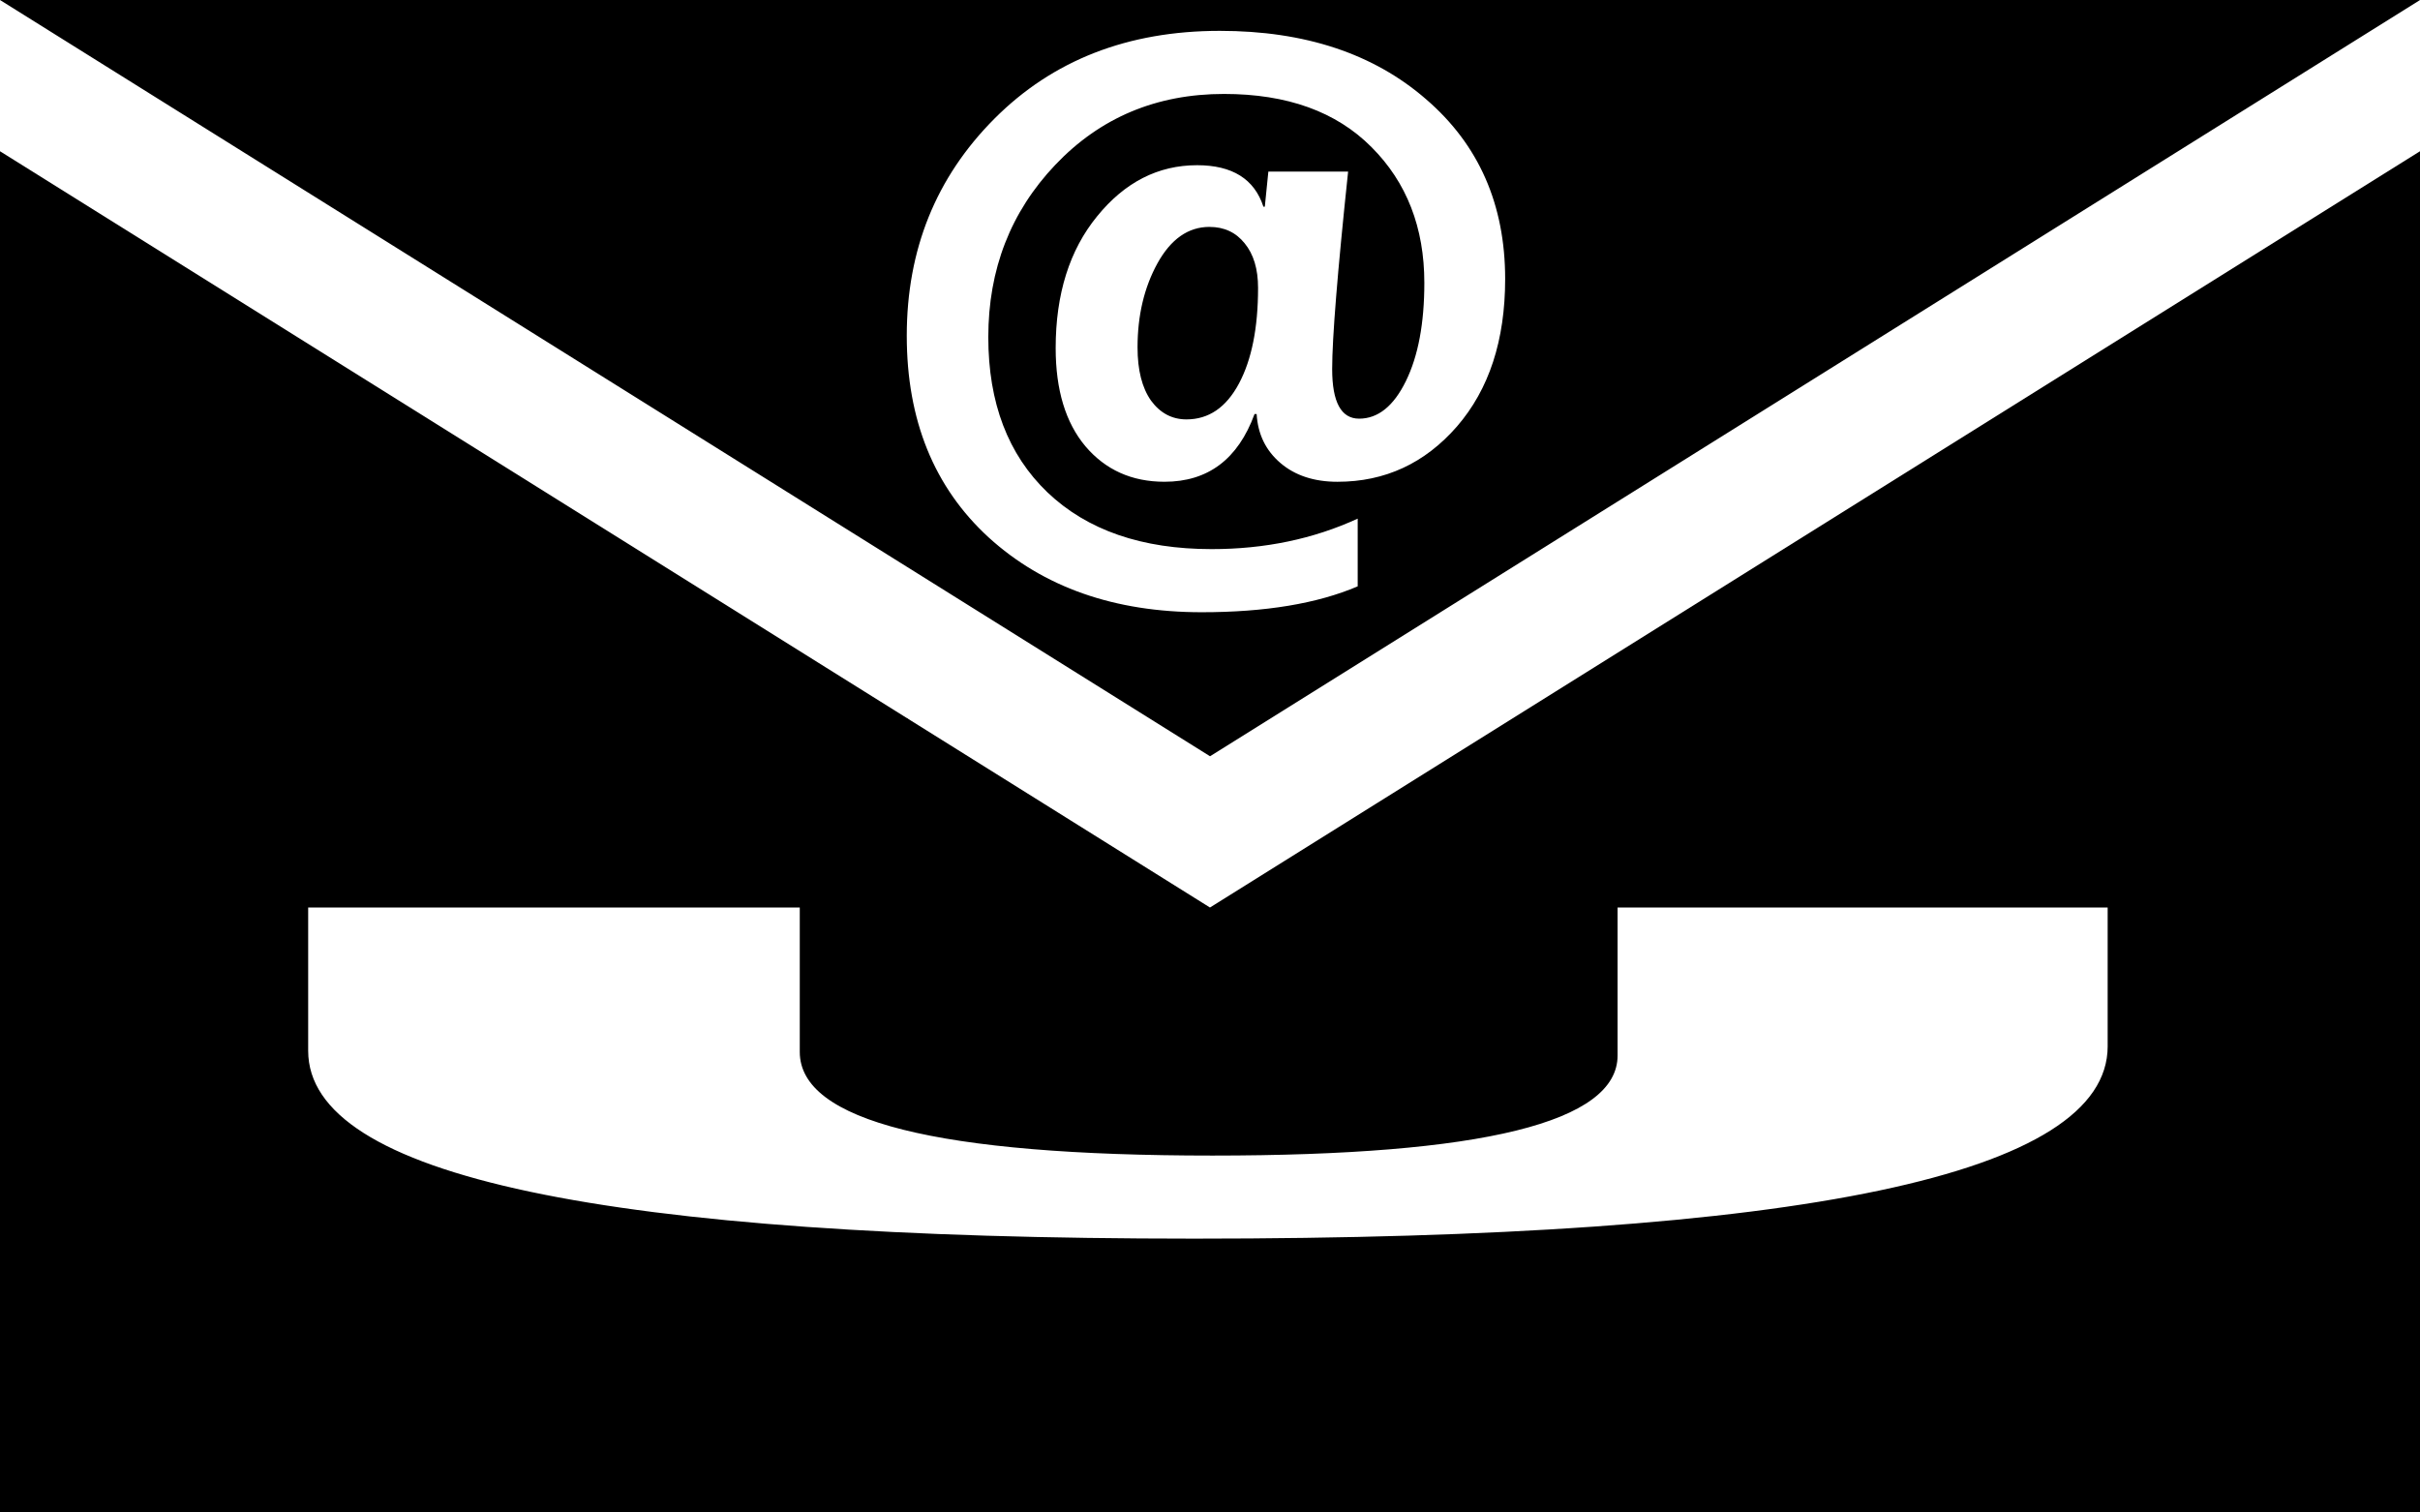
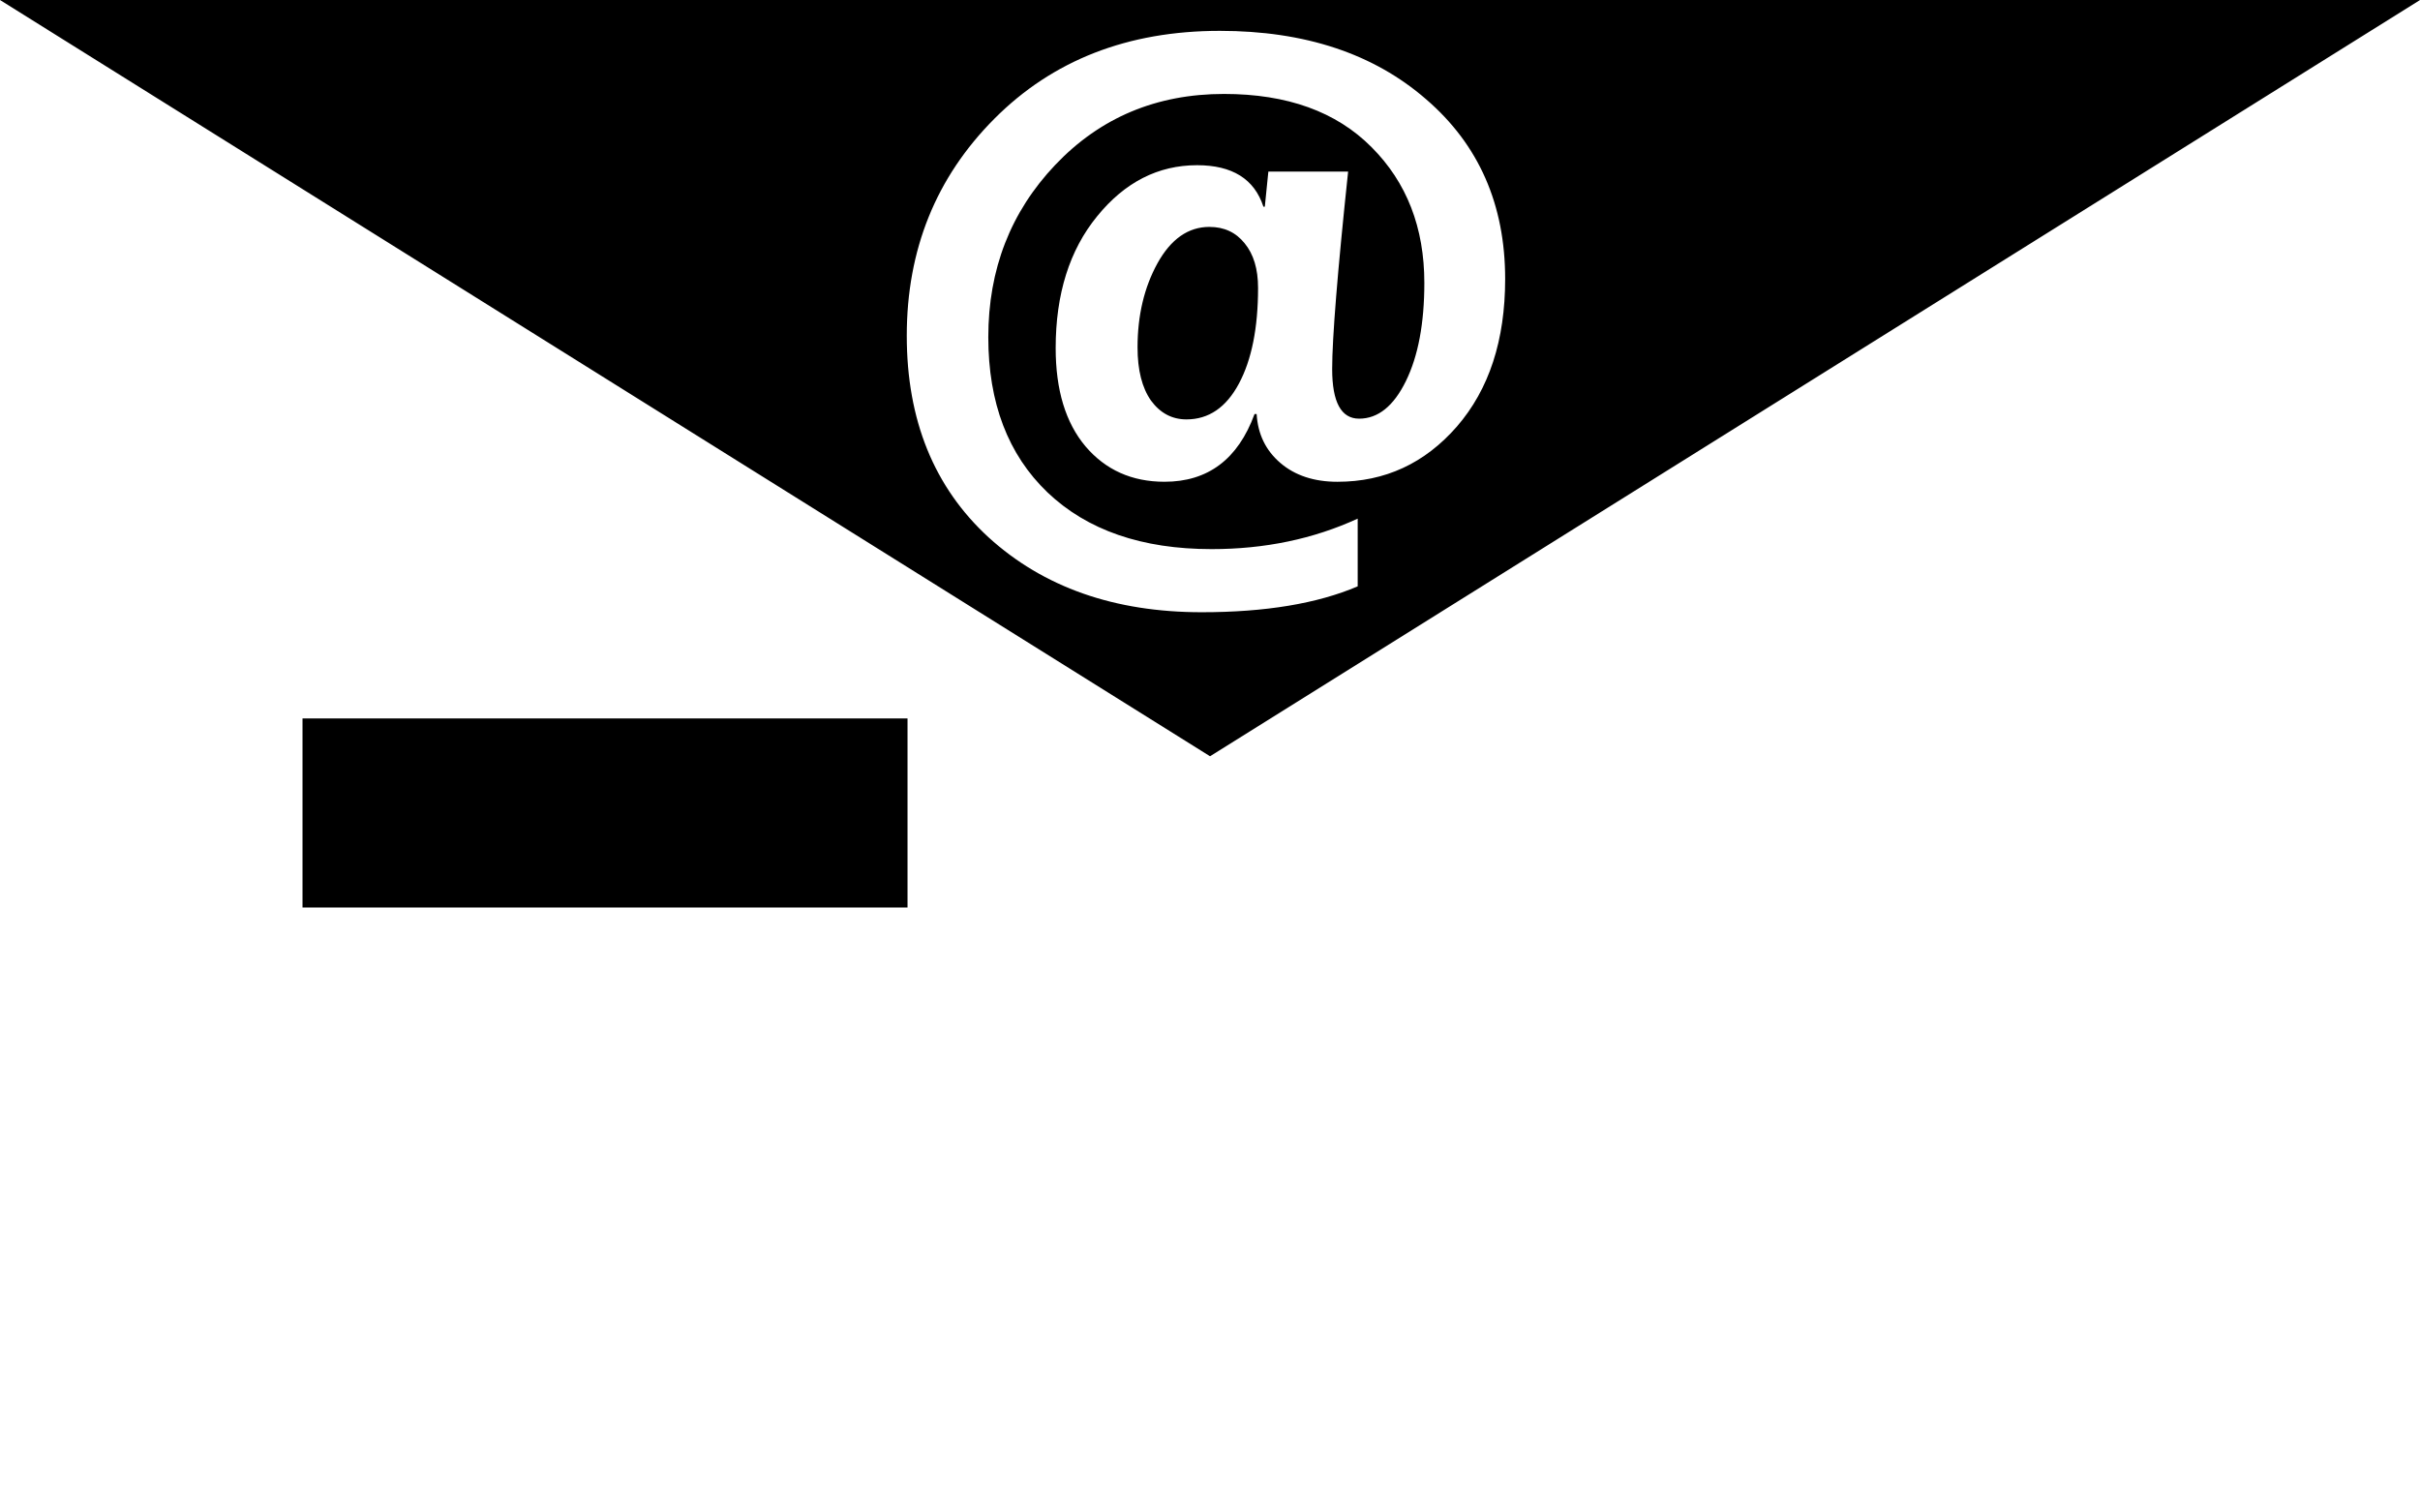
<svg xmlns="http://www.w3.org/2000/svg" xmlns:ns1="http://www.inkscape.org/namespaces/inkscape" xmlns:ns2="http://sodipodi.sourceforge.net/DTD/sodipodi-0.dtd" ns1:version="1.0 (4035a4fb49, 2020-05-01)" ns2:docname="contact.svg" id="svg851" viewBox="0 0 169.33 105.83" version="1.1" height="105.83mm" width="169.33mm">
  <defs id="defs855">
    <ns1:path-effect message="Use fill-rule evenodd on &lt;b&gt;fill and stroke&lt;/b&gt; dialog if no flatten result after convert clip to paths." hide_clip="false" flatten="false" inverse="true" lpeversion="1" is_visible="true" id="path-effect937" effect="powerclip" />
    <ns1:path-effect message="Use fill-rule evenodd on &lt;b&gt;fill and stroke&lt;/b&gt; dialog if no flatten result after convert clip to paths." hide_clip="false" flatten="false" inverse="true" lpeversion="1" is_visible="true" id="path-effect924" effect="powerclip" />
    <clipPath id="clipPath920" clipPathUnits="userSpaceOnUse">
      <path id="path922" style="font-weight:bold;font-family:'Segoe UI';display:none;fill:#ffffff;stroke-width:0.265" d="m 147.475,73.209 q 0,13.461 -63.912,13.461 -62.001,0 -62.001,-13.148 V 56.269 H 55.961 V 73.605 q 0,7.251 28.877,7.251 28.346,0 28.346,-7.001 v -17.587 h 34.291 z" />
      <path d="m -5,5.583 h 179.33 v 105.25 H -5 Z M 147.475,73.209 V 56.269 h -34.291 v 17.587 q 0,7.001 -28.346,7.001 -28.877,0 -28.877,-7.251 V 56.269 H 21.563 v 17.253 q 0,13.148 62.001,13.148 63.912,0 63.912,-13.461 z" class="powerclip" style="font-weight:bold;font-family:'Segoe UI';fill:#ffffff;stroke-width:0.265" id="lpe_path-effect924" />
    </clipPath>
    <clipPath id="clipPath931" clipPathUnits="userSpaceOnUse">
      <g style="font-weight:bold;font-size:50.8px;line-height:1.25;font-family:'Segoe UI';letter-spacing:0px;word-spacing:0px;display:none;fill:#f9f9f9;stroke-width:0.265" id="g935" aria-label="@">
-         <path id="path933" style="font-weight:bold;font-size:50.8px;font-family:'Segoe UI';fill:#f9f9f9;stroke-width:0.265" d="m 87.929,28.973 h -0.149 q -1.736,4.738 -6.3,4.738 -3.423,0 -5.531,-2.48 -2.084,-2.48 -2.084,-6.871 0,-5.68 2.902,-9.227 2.902,-3.572 6.995,-3.572 3.696,0 4.638,2.902 h 0.099 l 0.248,-2.456 h 5.581 q -1.116,10.567 -1.116,13.816 0,3.473 1.885,3.473 1.984,0 3.274,-2.629 1.29,-2.629 1.29,-6.871 0,-5.804 -3.696,-9.5 -3.696,-3.721 -10.319,-3.721 -7.094,0 -11.807,4.961 -4.688,4.936 -4.688,12.055 0,6.896 4.142,10.864 4.167,3.969 11.485,3.969 5.581,0 10.22,-2.133 v 4.738 q -4.242,1.811 -10.914,1.811 -9.153,0 -14.908,-5.234 -5.73,-5.259 -5.73,-14.114 0,-9.029 6.127,-15.18 6.127,-6.152 15.776,-6.152 8.93,0 14.436,4.787 5.531,4.762 5.531,12.576 0,6.424 -3.373,10.319 -3.373,3.87 -8.359,3.87 -2.456,0 -3.994,-1.315 Q 88.053,31.081 87.929,28.973 Z M 84.63,15.876 q -2.232,0 -3.646,2.555 -1.389,2.53 -1.389,5.879 0,2.381 0.943,3.721 0.967,1.315 2.48,1.315 2.332,0 3.671,-2.505 1.339,-2.505 1.339,-6.697 0,-1.984 -0.943,-3.125 -0.918,-1.141 -2.456,-1.141 z" />
-       </g>
+         </g>
      <path d="M -5,-5 H 174.334 V 57.917 H -5 Z m 92.929,33.973 h 2e-6 q 0.124,2.108 1.662,3.423 1.538,1.315 3.994,1.315 4.986,0 8.359,-3.87 3.373,-3.894 3.373,-10.319 0,-7.813 -5.531,-12.576 -5.507,-4.787 -14.436,-4.787 -9.649,0 -15.776,6.152 -6.127,6.152 -6.127,15.18 0,8.855 5.73,14.114 5.755,5.234 14.908,5.234 6.672,0 10.914,-1.811 v -4.738 q -4.638,2.133 -10.22,2.133 -7.317,0 -11.485,-3.969 -4.142,-3.969 -4.142,-10.864 0,-7.119 4.688,-12.055 4.713,-4.961 11.807,-4.961 6.623,0 10.319,3.721 3.696,3.696 3.696,9.5 0,4.242 -1.29,6.871 -1.29,2.629 -3.274,2.629 -1.885,0 -1.885,-3.473 0,-3.249 1.116,-13.816 h -5.581 l -0.248,2.456 h -0.099 q -0.943,-2.902 -4.638,-2.902 -4.093,0 -6.995,3.572 -2.902,3.547 -2.902,9.227 0,4.39 2.084,6.871 2.108,2.48 5.531,2.48 4.564,0 6.3,-4.738 z M 84.63,15.876 q -2.232,0 -3.646,2.555 -1.389,2.53 -1.389,5.879 0,2.381 0.943,3.721 0.967,1.315 2.48,1.315 2.332,0 3.671,-2.505 1.339,-2.505 1.339,-6.697 0,-1.984 -0.943,-3.125 -0.918,-1.141 -2.456,-1.141 z" class="powerclip" style="font-weight:bold;font-size:50.8px;line-height:1.25;font-family:'Segoe UI';letter-spacing:0px;word-spacing:0px;fill:#f9f9f9;stroke-width:0.265" id="lpe_path-effect937" />
    </clipPath>
  </defs>
  <ns2:namedview ns1:current-layer="svg851" ns1:window-maximized="1" ns1:window-y="-8" ns1:window-x="-8" ns1:cy="368.92028" ns1:cx="587.74149" ns1:zoom="1.0437705" showgrid="true" id="namedview853" ns1:window-height="1057" ns1:window-width="1920" ns1:pageshadow="2" ns1:pageopacity="0" guidetolerance="10" gridtolerance="10" objecttolerance="10" borderopacity="1" bordercolor="#666666" pagecolor="#ffffff">
    <ns1:grid id="grid909" type="xygrid" />
  </ns2:namedview>
  <path ns1:original-d="m1e-6 0 84.667 52.917 84.667-52.917z" ns1:path-effect="#path-effect937" clip-path="url(#clipPath931)" id="path835" style="paint-order:markers stroke fill" stroke-width=".25" stroke-miterlimit="9.9" stroke-linecap="square" fill-rule="evenodd" d="m 1e-6,0 84.667,52.917 L 169.334,0 Z" />
-   <path ns1:original-d="m0 10.583v95.25h169.33v-95.25l-84.667 52.917z" ns1:path-effect="#path-effect924" clip-path="url(#clipPath920)" id="path837" style="paint-order:markers stroke fill" stroke-width=".25" stroke-miterlimit="9.9" stroke-linecap="square" fill-rule="evenodd" d="m 0,10.583 v 95.25 H 169.33 V 10.583 L 84.663,63.5 Z" />
  <g style="font-weight:bold;font-size:96.326px;line-height:1.25;font-family:'Segoe UI';letter-spacing:0px;word-spacing:0px;fill:#ffffff;stroke-width:0.265" id="text845" transform="scale(2.257 .443)" aria-label="U" />
  <rect id="rect847" style="paint-order:markers stroke fill" stroke-width="0.25" stroke-miterlimit="9.9" stroke-linecap="square" fill-rule="evenodd" height="13.229" width="42.333" y="50.271" x="21.167" />
-   <rect id="rect849" style="paint-order:markers stroke fill" stroke-width="0.25" stroke-miterlimit="9.9" stroke-linecap="square" fill-rule="evenodd" height="13.229" width="42.333" y="50.271" x="111.125" />
</svg>